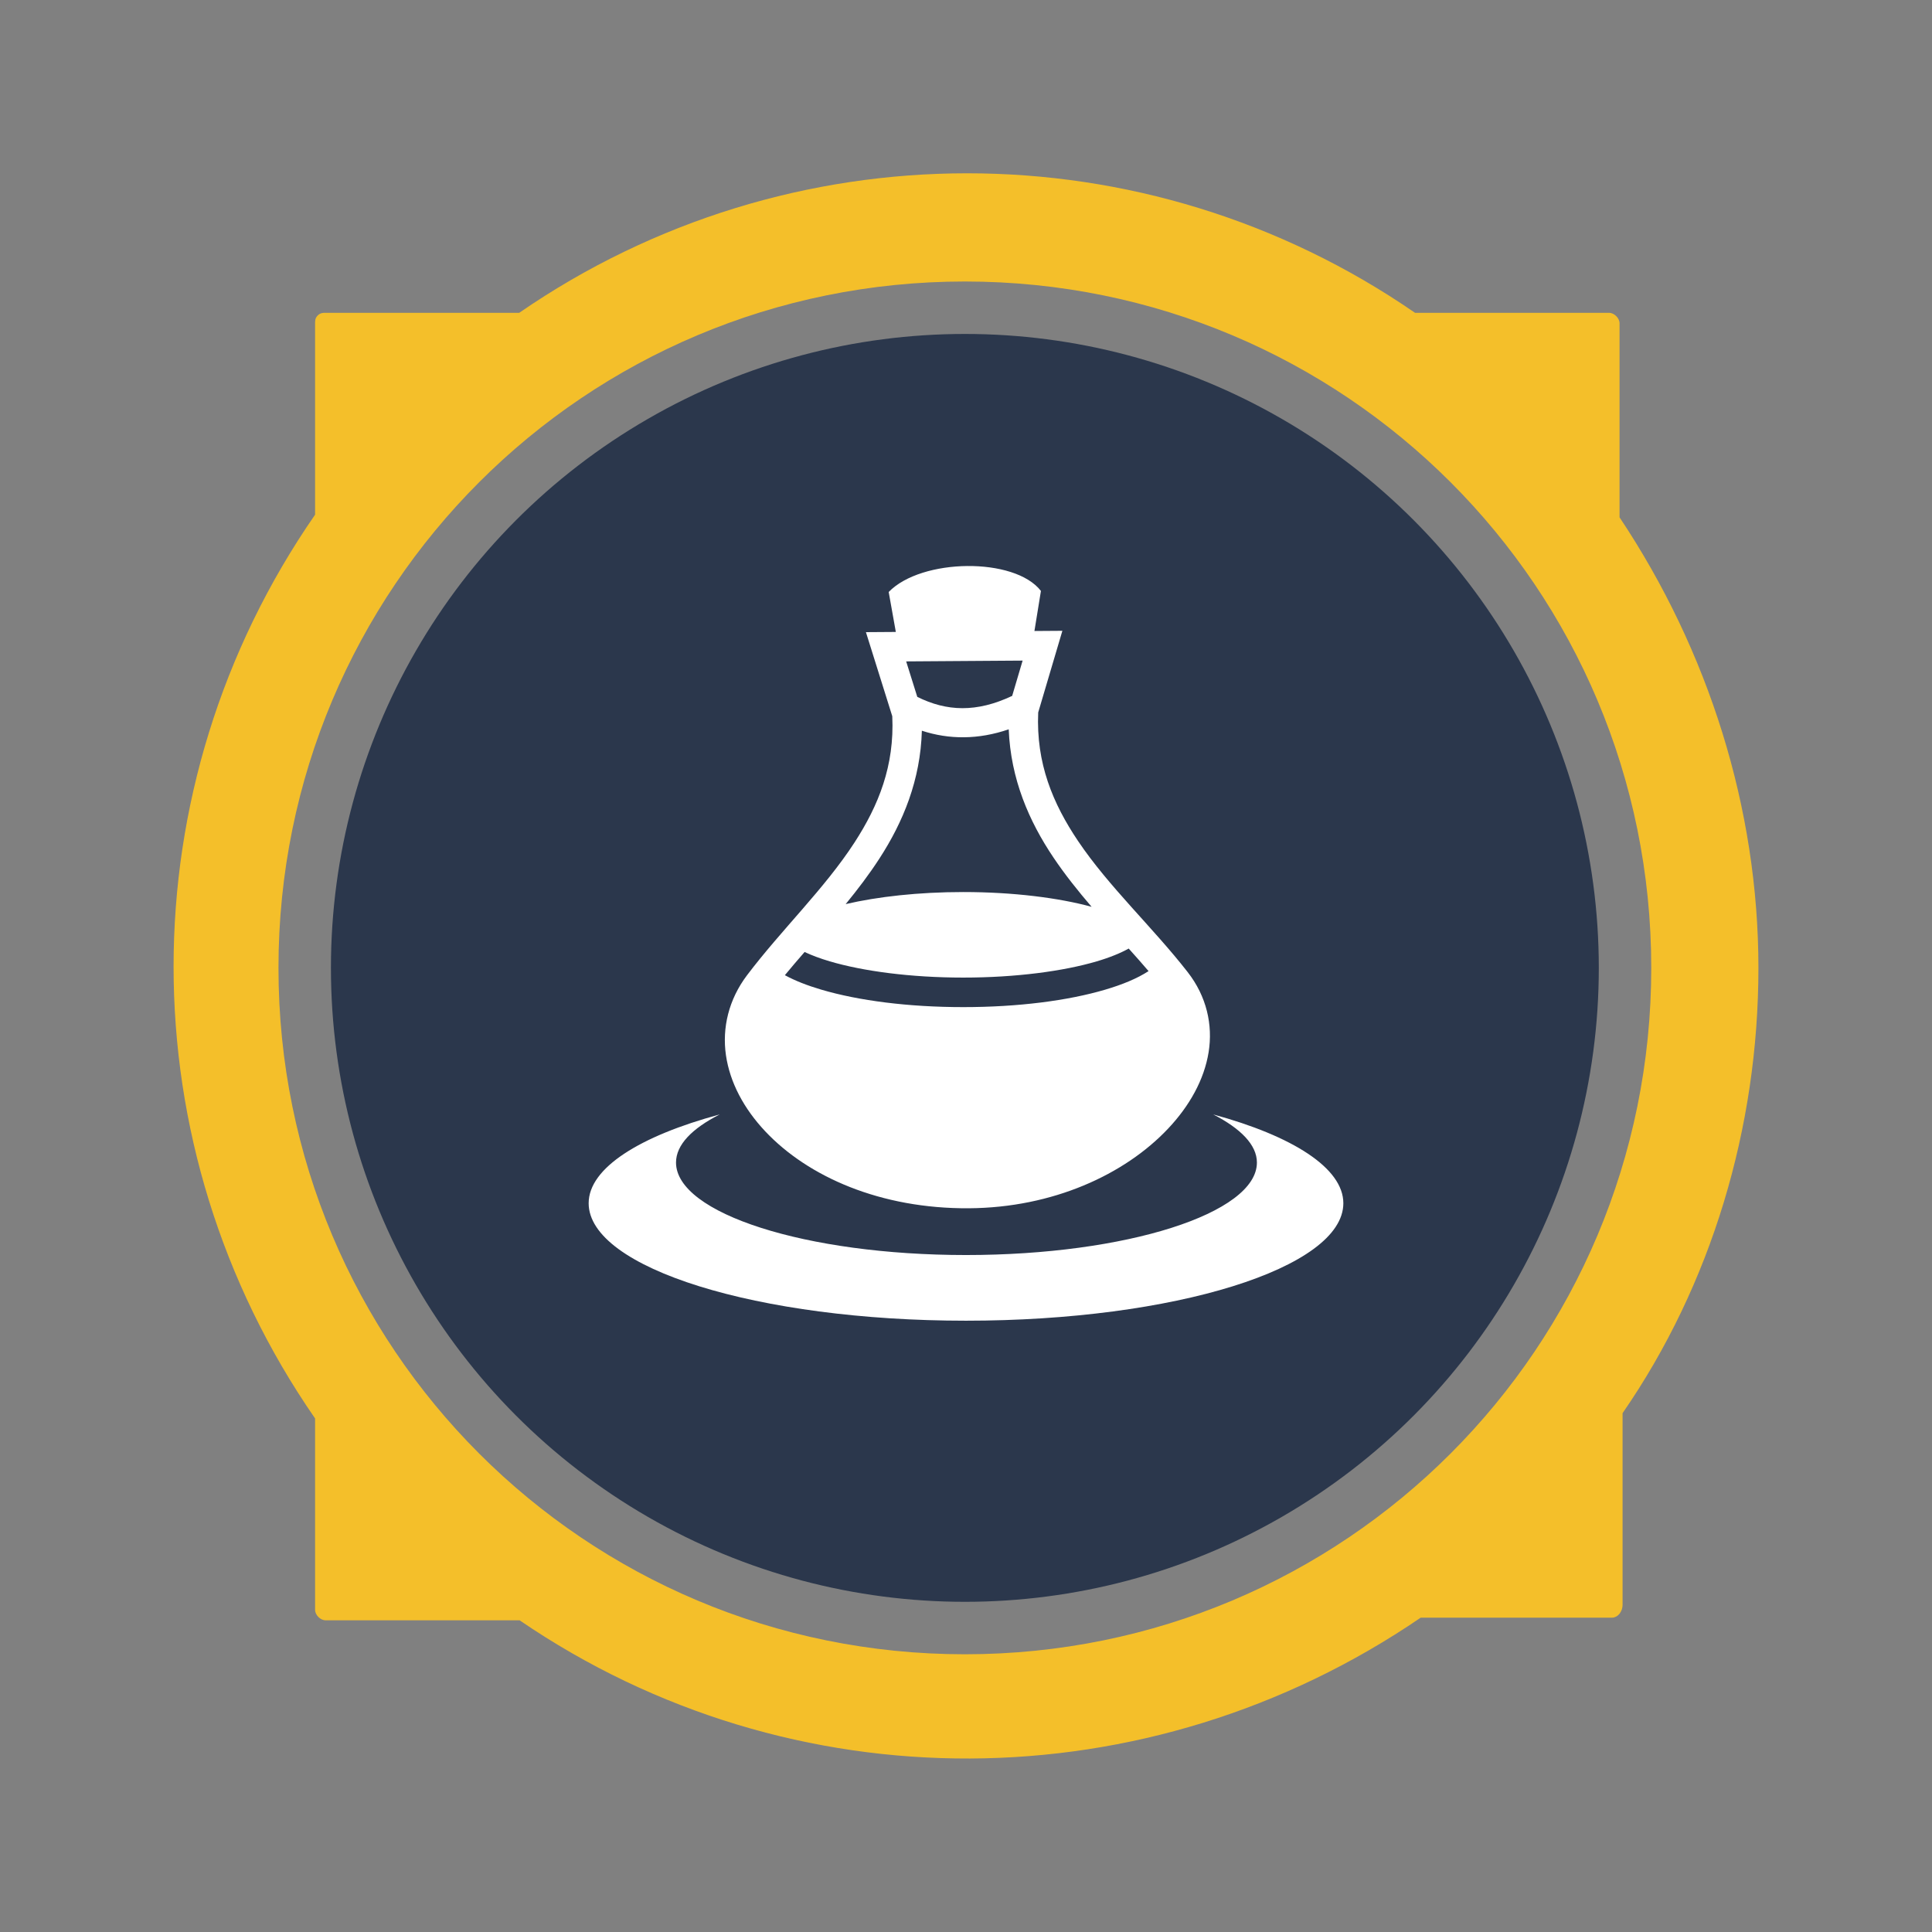
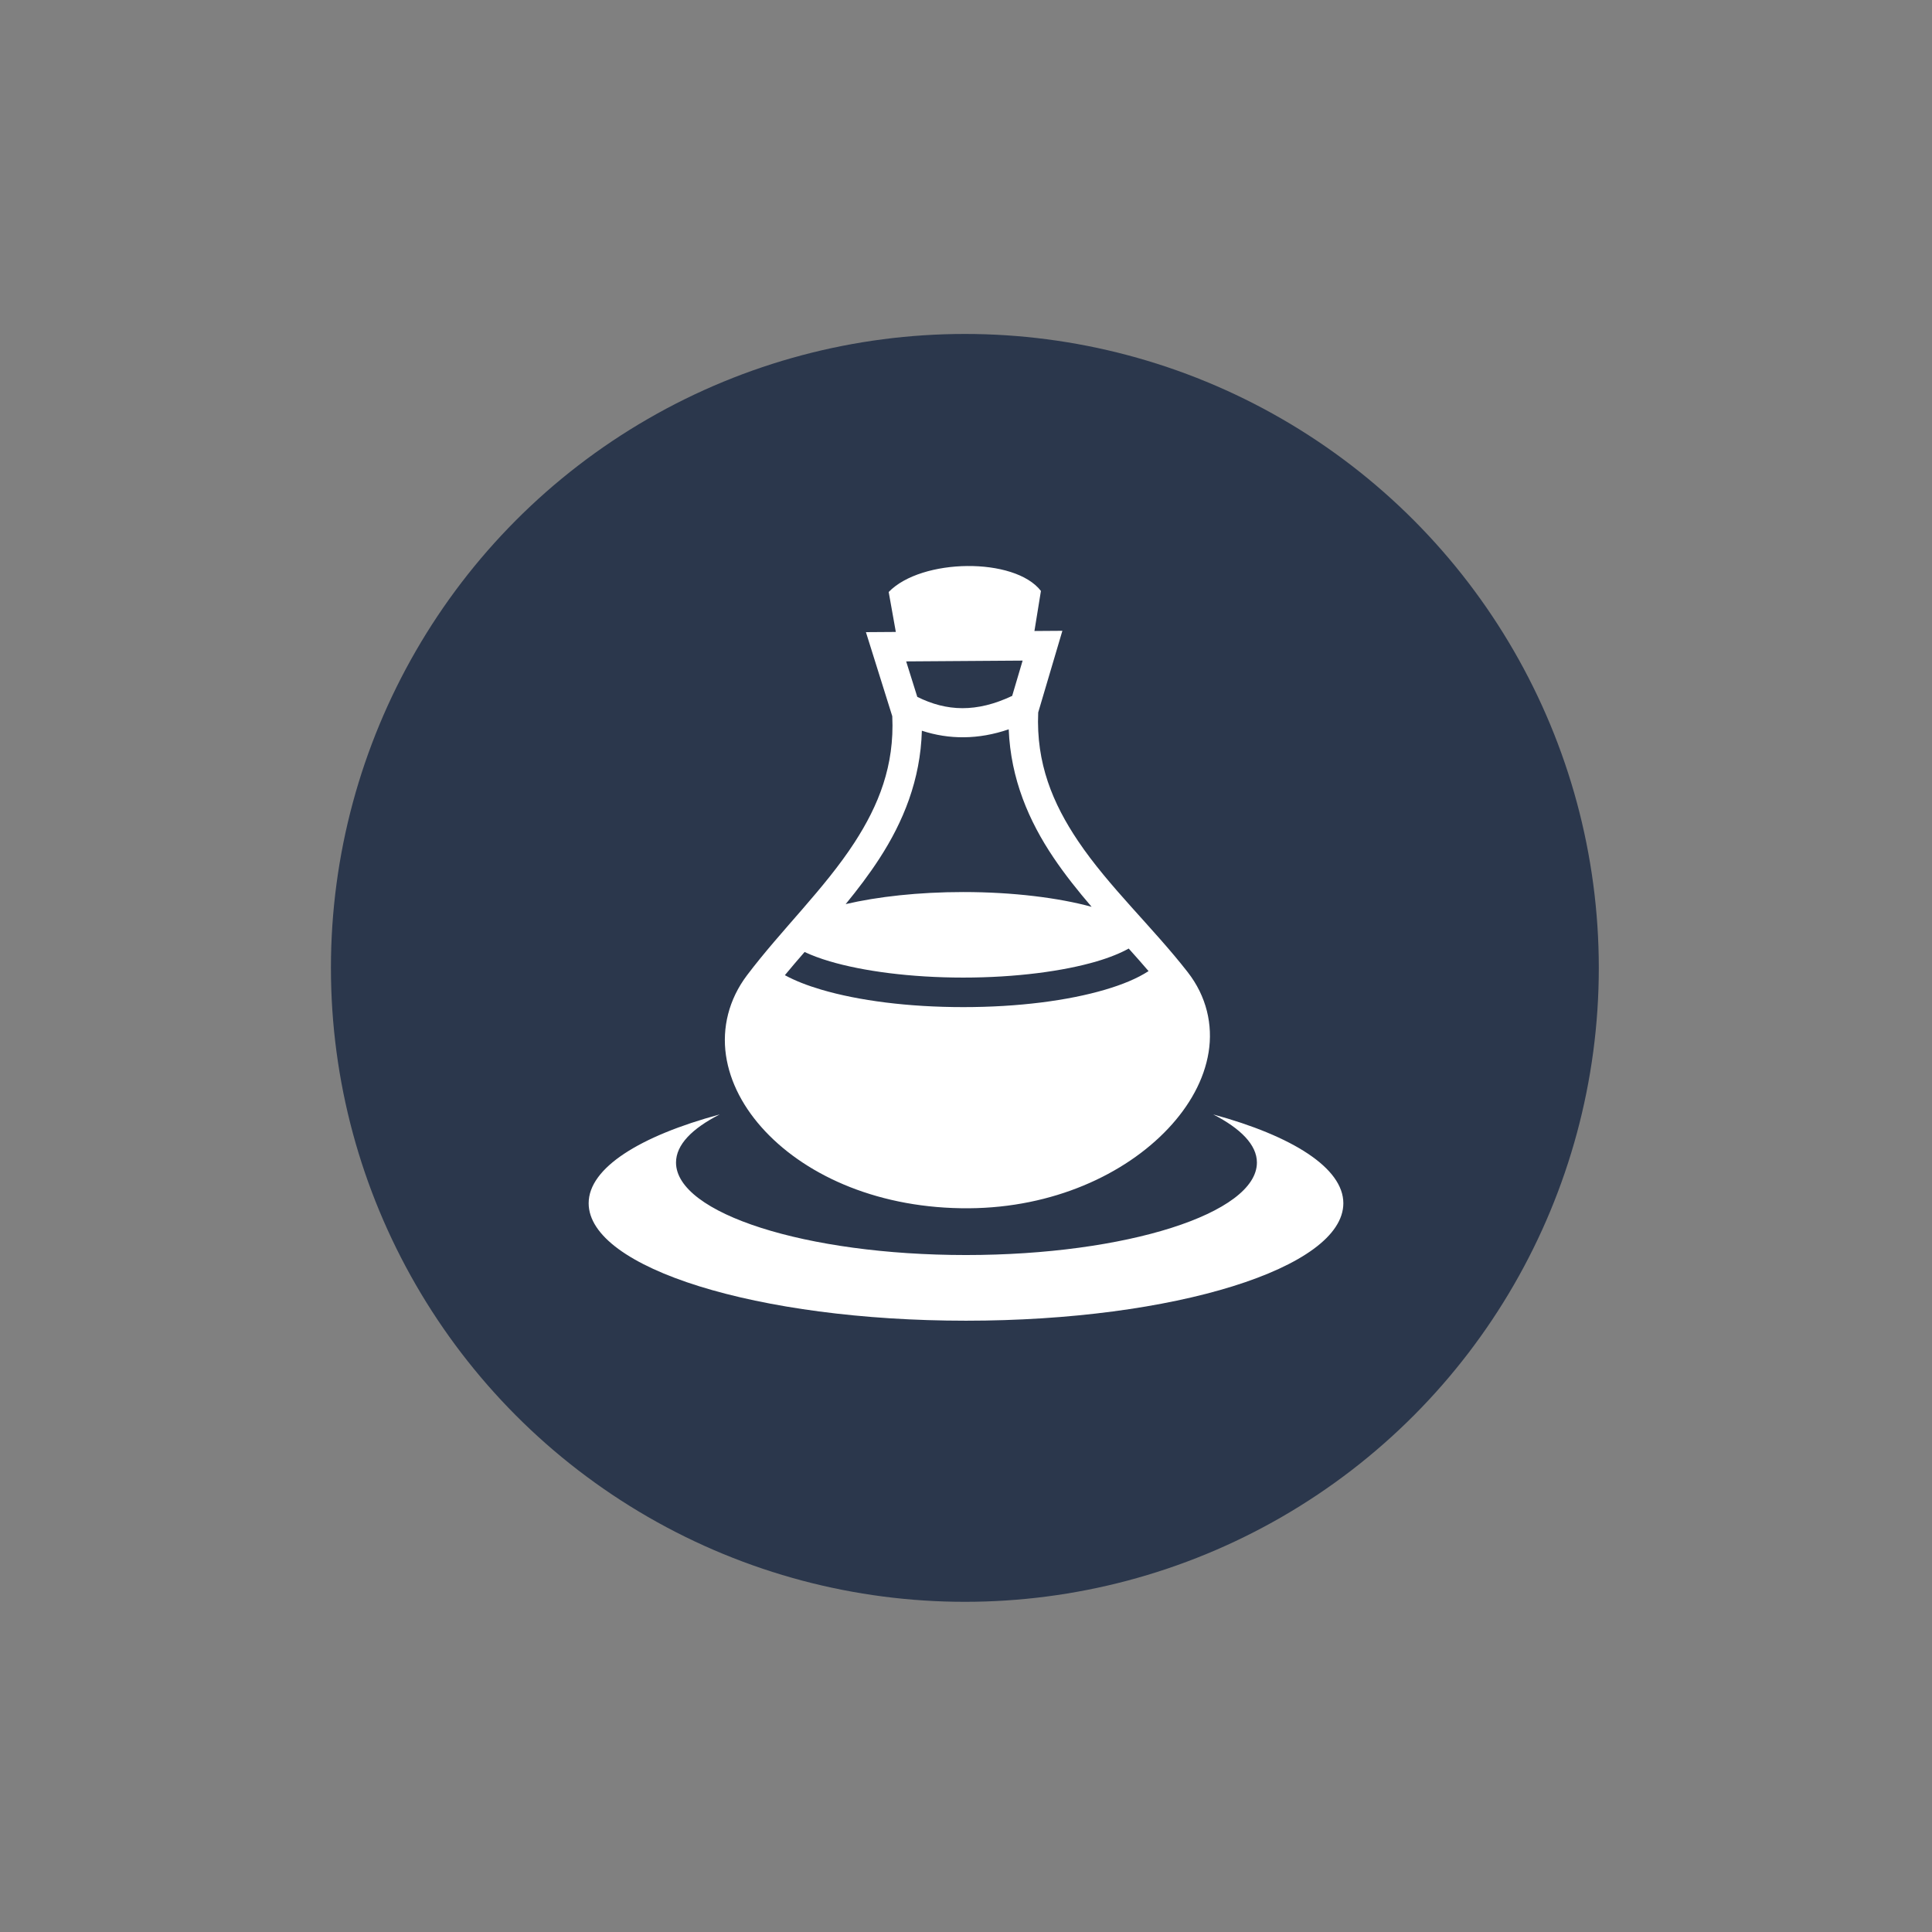
<svg xmlns="http://www.w3.org/2000/svg" version="1.1" id="Layer_1" x="0px" y="0px" viewBox="0 0 512 512" style="enable-background:new 0 0 512 512;">
  <rect x="0" y="0" width="512" height="512" fill="#808080" stroke="none" />
  <style type="text/css">
	.st0{fill:#2B374C;}
	.st1{fill:#F4BF2A;}
</style>
  <g>
    <circle class="st0" cx="255.7" cy="256.5" r="168" />
-     <path class="st1" d="M466,256.5c0-42.3-13.2-84-36.8-119.4V85.7c0-1.4-1.4-2.8-2.8-2.8h-51.4c-71.5-49.3-165.9-49.3-237.4,0H86.3 c-0.7,0-1.4,0-2.1,0.7c-0.7,0.7-0.7,1.4-0.7,2.1v50.7c-50,72.2-50,167.3,0,239.5v50.7c0,1.4,1.4,2.8,2.8,2.8h51.4 c72.2,49.3,166.6,48.6,238.8-0.7h50.7c1.4,0,2.8-1.4,2.8-3.5l0,0v-50.7C453.5,340.5,466,298.9,466,256.5z M73.8,256.5 c0-100.7,81.2-181.9,181.9-181.9s181.9,81.2,181.9,181.9s-81.2,181.9-181.9,181.9l0,0l0,0C155,438.4,73.8,357.2,73.8,256.5z" />
  </g>
  <path d="M 256.321 150.001 C 248.192 150.079 239.85 152.403 235.512 156.883 L 237.403 167.471 L 229.479 167.526 L 231.059 172.567 L 236.461 189.803 C 237.077 202.928 232.832 213.439 226.436 223.298 C 218.504 235.524 207.089 246.387 197.97 258.451 C 193.107 264.886 191.337 272.385 192.381 279.625 C 193.425 286.865 197.144 293.815 202.813 299.831 C 214.149 311.863 233.366 320.366 256.808 320.203 C 279.027 320.049 298.062 311.264 309.522 299.136 C 315.252 293.072 319.123 286.117 320.294 278.857 C 321.463 271.596 319.756 264.041 314.761 257.638 L 314.763 257.638 C 305.452 245.699 293.843 234.996 285.697 222.881 C 279.008 212.932 274.543 202.278 275.134 188.809 L 281.541 167.17 L 274.136 167.221 L 275.857 156.603 C 272.369 152.094 264.452 149.924 256.322 150.002 L 256.321 150.001 Z M 271.006 175.066 L 268.237 184.418 C 258.77 188.886 250.871 188.547 243.089 184.676 L 240.144 175.278 L 271.006 175.066 Z M 267.318 193.275 C 267.853 206.455 272.668 217.572 279.162 227.231 C 282.263 231.842 285.727 236.163 289.291 240.317 C 280.558 237.933 268.513 236.4 255.277 236.4 C 243.425 236.4 232.532 237.631 224.112 239.599 C 227.261 235.755 230.301 231.766 233.041 227.543 C 239.332 217.848 243.937 206.734 244.303 193.645 C 251.506 196.013 259.303 196.041 267.319 193.275 L 267.318 193.275 Z M 299.115 251.373 C 300.914 253.377 302.684 255.369 304.381 257.354 C 301.322 259.335 297.464 260.918 292.899 262.267 C 283.033 265.181 269.847 266.895 255.277 266.895 C 240.706 266.895 227.52 265.18 217.655 262.267 C 213.951 261.173 210.722 259.921 208 258.432 C 209.679 256.393 211.439 254.346 213.226 252.289 C 215.066 253.151 217.308 254.003 219.892 254.766 C 228.711 257.37 241.337 259.07 255.277 259.07 C 269.217 259.07 281.843 257.37 290.662 254.766 C 294.159 253.733 297.039 252.541 299.116 251.374 L 299.115 251.373 Z M 190.729 295.336 C 169.629 301.043 156 309.494 156 318.869 C 156 336.043 200.814 350 256 350 C 311.185 350 356 336.043 356 318.869 C 356 309.528 342.487 301.042 321.517 295.336 C 328.766 299.055 333.094 303.397 333.094 308.084 C 333.094 321.537 298.466 332.597 256.001 332.597 C 213.535 332.597 179.153 321.535 179.153 308.084 C 179.153 303.371 183.407 299.067 190.73 295.336 L 190.729 295.336 Z" fill="#fff" fill-opacity="1" />
</svg>